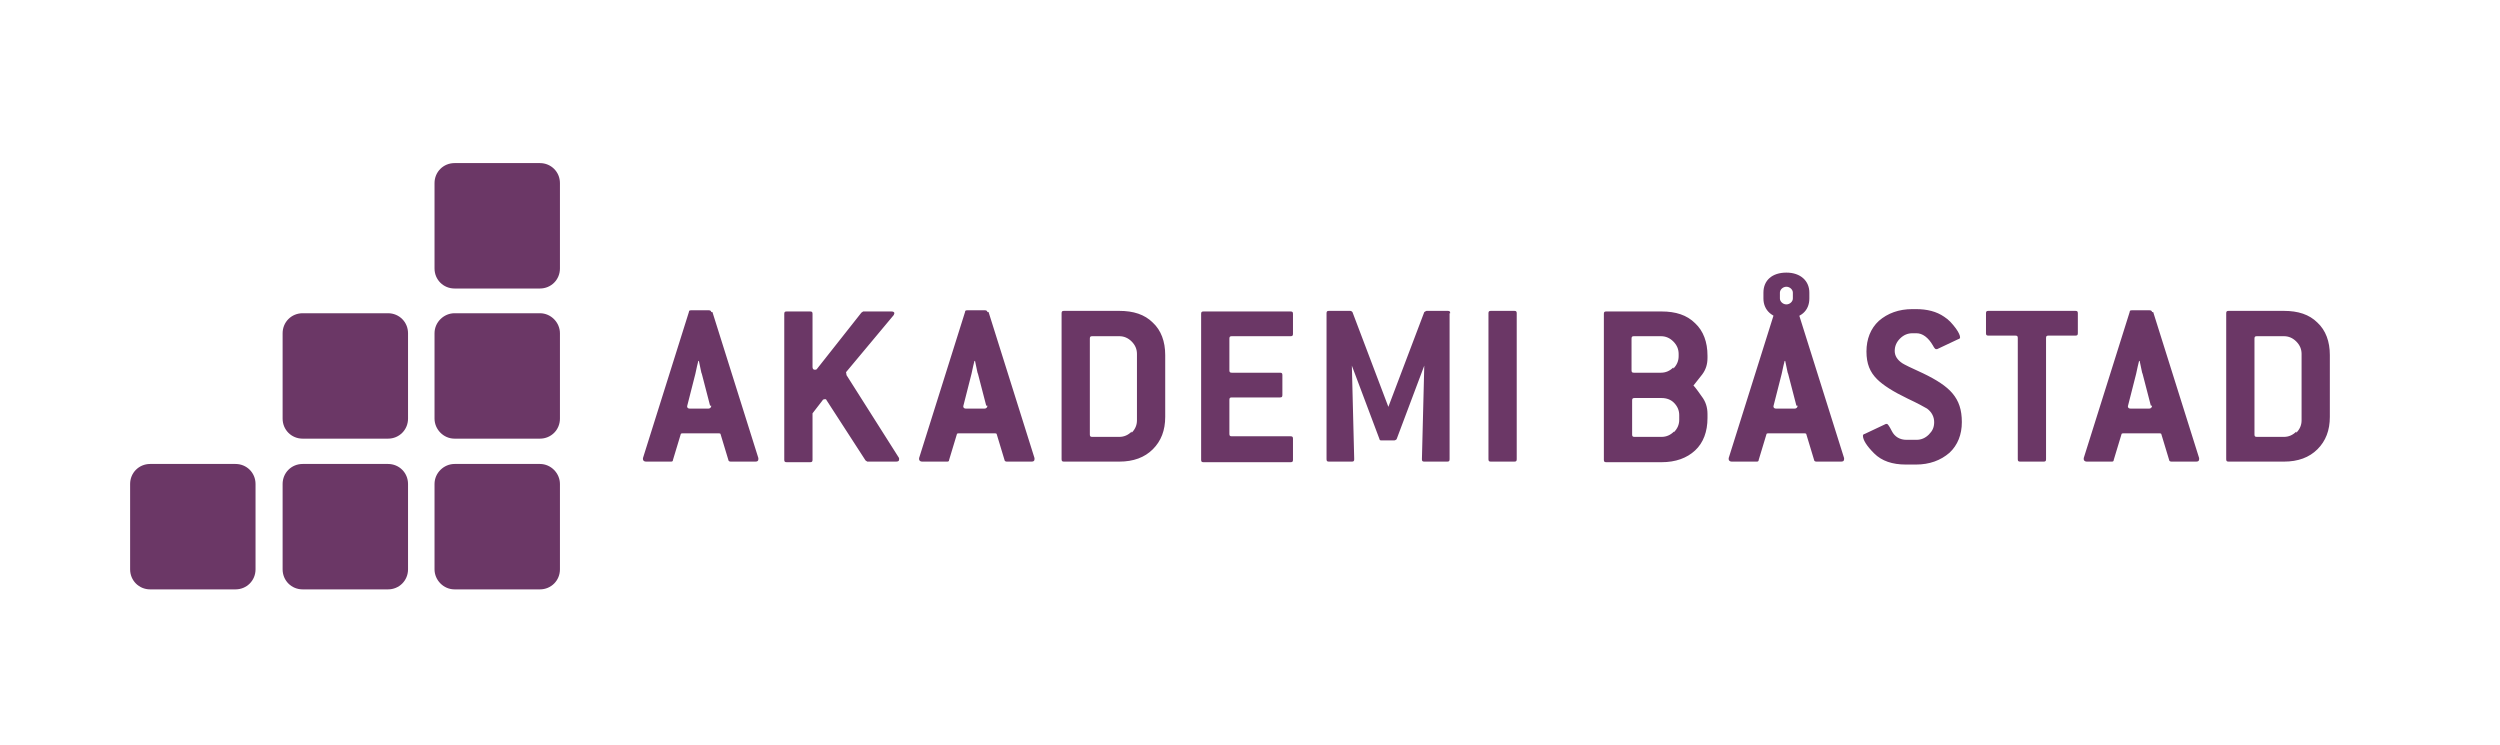
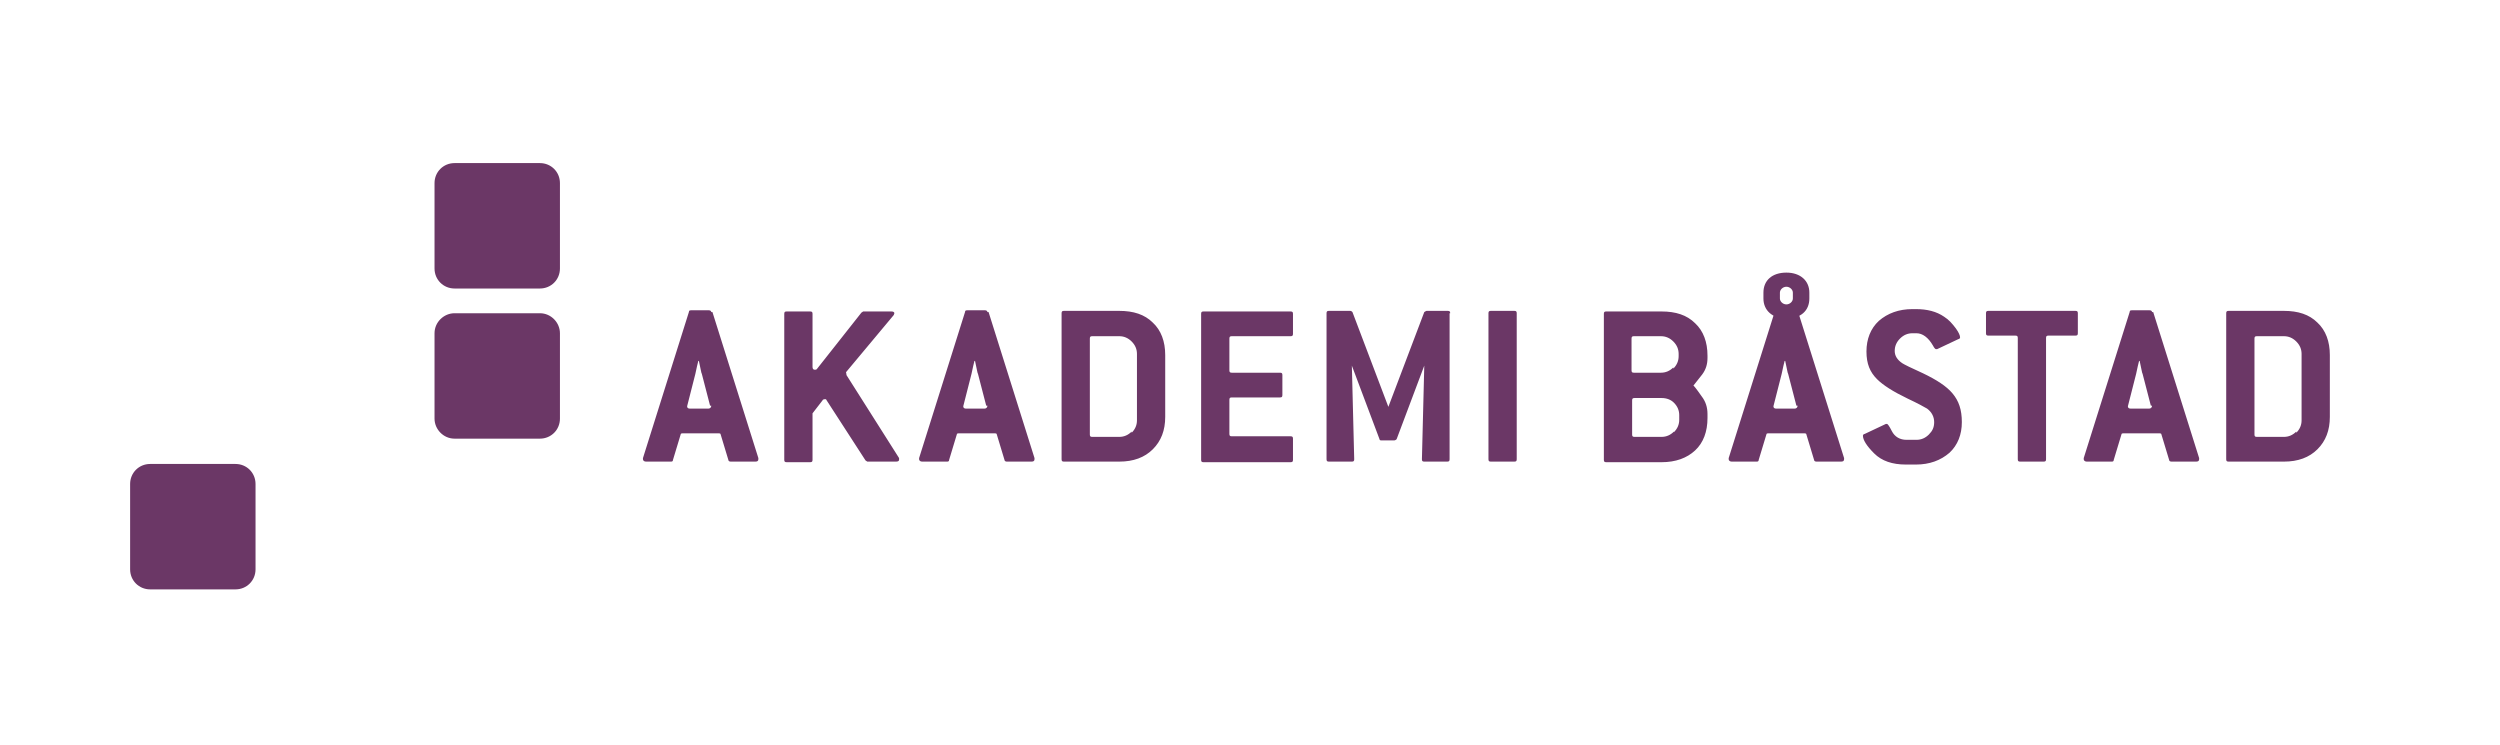
<svg xmlns="http://www.w3.org/2000/svg" id="Lager_1" data-name="Lager 1" version="1.1" viewBox="0 0 424.6 126.5">
  <defs>
    <style>
      .cls-1 {
        fill: #6b3766;
        stroke-width: 0px;
      }
    </style>
  </defs>
-   <path class="cls-1" d="M51.4,53.2h14.5c1.9,0,3.4,1.5,3.4,3.4v14.5c0,1.9-1.5,3.4-3.4,3.4h-14.5c-1.9,0-3.4-1.5-3.4-3.4v-14.5c0-1.9,1.5-3.4,3.4-3.4Z" />
  <path class="cls-1" d="M77.2,53.2c-1.8,0-3.4,1.5-3.4,3.4v14.5c0,1.8,1.5,3.4,3.4,3.4h14.5c1.9,0,3.4-1.5,3.4-3.4v-14.5c0-1.8-1.5-3.4-3.4-3.4h-14.5Z" />
  <path class="cls-1" d="M77.2,27.7h14.5c1.9,0,3.4,1.5,3.4,3.4v14.5c0,1.9-1.5,3.4-3.4,3.4h-14.5c-1.9,0-3.4-1.5-3.4-3.4v-14.5c0-1.9,1.5-3.4,3.4-3.4Z" />
  <path class="cls-1" d="M25.5,78.8h14.5c1.9,0,3.4,1.5,3.4,3.4v14.5c0,1.9-1.5,3.4-3.4,3.4h-14.5c-1.9,0-3.4-1.5-3.4-3.4v-14.5c0-1.9,1.5-3.4,3.4-3.4Z" />
-   <path class="cls-1" d="M77.2,78.8c-1.8,0-3.4,1.5-3.4,3.4v14.5c0,1.8,1.5,3.4,3.4,3.4h14.5c1.9,0,3.4-1.5,3.4-3.4v-14.5c0-1.8-1.5-3.4-3.4-3.4h-14.5Z" />
-   <path class="cls-1" d="M51.4,78.8h14.5c1.9,0,3.4,1.5,3.4,3.4v14.5c0,1.9-1.5,3.4-3.4,3.4h-14.5c-1.9,0-3.4-1.5-3.4-3.4v-14.5c0-1.9,1.5-3.4,3.4-3.4Z" />
  <path class="cls-1" d="M390,73.3c-.6.6-1.3.9-2.1.9h-4.6c-.3,0-.4-.1-.4-.4v-16.3c0-.3.1-.4.4-.4h4.6c.8,0,1.5.3,2.1.9.6.6.9,1.3.9,2.1v11.3c0,.8-.3,1.5-.9,2.1M395.7,60.3c0-2.3-.7-4.2-2.1-5.5-1.4-1.4-3.3-2-5.7-2h-9.4c-.3,0-.4.1-.4.4v24.8c0,.3.1.4.4.4h9.4c2.4,0,4.3-.7,5.7-2.1,1.4-1.4,2.1-3.2,2.1-5.5v-10.5ZM365.5,68.9h0c0,.3-.2.5-.5.5h-3.1c-.3,0-.5-.1-.5-.4s0,0,0,0h0c0,0,1.4-5.5,1.4-5.5.2-1,.4-1.8.5-2.2h.1c.3,1.3.4,2.1.5,2.2l1.4,5.4s0,0,0,0M365.5,53c0-.2-.2-.3-.4-.3h-3c-.2,0-.4,0-.4.3l-7.8,24.8s0,0,0,.2c0,.2.2.4.5.4h4.2c.2,0,.4,0,.4-.3l1.3-4.3c0-.2.2-.2.4-.2h6c.2,0,.4,0,.4.2l1.3,4.3c0,.2.2.3.4.3h4.2c.3,0,.5-.1.5-.4,0-.2,0-.2,0-.2l-7.8-24.8ZM352.9,53.2c0-.3-.1-.4-.4-.4h-14.8c-.3,0-.4.1-.4.4v3.4c0,.3.1.4.4.4h4.6c.3,0,.4.1.4.4v20.6c0,.3.1.4.4.4h4c.3,0,.4-.1.4-.4v-20.6c0-.3.1-.4.4-.4h4.6c.3,0,.4-.1.4-.4v-3.4ZM325.5,56.6c1,0,2,.7,2.8,2.1.2.4.4.6.5.6s.2,0,.2,0l3.6-1.7c.2,0,.3-.2.3-.3,0-.3-.2-.8-.7-1.5-.6-.8-1.2-1.5-2-2-1.3-.9-2.9-1.3-4.8-1.3h-.6c-2.3,0-4.2.7-5.7,2-1.4,1.3-2.1,3.1-2.1,5.2s.6,3.5,1.8,4.7c1,1,2.7,2.1,5.2,3.3,1.7.8,2.8,1.4,3.3,1.7.8.6,1.2,1.4,1.2,2.3s-.3,1.5-.9,2.1c-.6.6-1.3.9-2.1.9h-1.7c-1.1,0-2-.5-2.5-1.5-.4-.8-.7-1.2-.8-1.2s-.2,0-.2,0l-3.6,1.7c-.2,0-.3.2-.3.3,0,.7.6,1.7,1.9,3,1.3,1.3,3.1,1.9,5.4,1.9h1.7c2.3,0,4.2-.7,5.7-2,1.4-1.3,2.1-3.1,2.1-5.2s-.5-3.6-1.6-4.9c-1-1.2-2.7-2.3-5-3.4-2-.9-3.2-1.5-3.5-1.7-.9-.6-1.3-1.3-1.3-2.1s.3-1.5.9-2.1c.6-.6,1.3-.9,2.1-.9h.6ZM305.3,68.9h0c0,.3-.2.5-.5.5h-3.1c-.3,0-.5-.1-.5-.4s0,0,0,0h0c0,0,1.4-5.5,1.4-5.5.2-1,.4-1.8.5-2.2h.1c.3,1.3.4,2.1.5,2.2l1.4,5.4s0,0,0,0M305.2,53c0-.2-.2-.3-.4-.3h-3c-.2,0-.4,0-.4.3l-7.8,24.8s0,0,0,.2c0,.2.2.4.5.4h4.2c.2,0,.4,0,.4-.3l1.3-4.3c0-.2.2-.2.4-.2h6c.2,0,.4,0,.4.2l1.3,4.3c0,.2.2.3.4.3h4.2c.3,0,.5-.1.5-.4,0-.2,0-.2,0-.2l-7.8-24.8ZM284.3,73.3c-.6.6-1.3.9-2.1.9h-4.6c-.3,0-.4-.1-.4-.4v-5.8c0-.3.1-.4.4-.4h4.6c.9,0,1.6.3,2.1.8.6.6.9,1.3.9,2.1v.8c0,.8-.3,1.5-.9,2.1M284.2,62.4c-.6.6-1.3.9-2.1.9h-4.6c-.3,0-.4-.1-.4-.4v-5.4c0-.3.1-.4.4-.4h4.6c.8,0,1.5.3,2.1.9.6.6.9,1.3.9,2.1v.4c0,.8-.3,1.5-.9,2.1M290,70.3c0-1.1-.3-2.1-1-3-.9-1.3-1.4-1.9-1.4-1.8l1.5-1.9c.6-.8.9-1.7.9-2.8v-.4c0-2.3-.7-4.2-2.1-5.5-1.4-1.4-3.3-2-5.7-2h-9.4c-.3,0-.4.1-.4.4v24.8c0,.3.1.4.4.4h9.4c2.4,0,4.3-.7,5.7-2,1.4-1.3,2.1-3.2,2.1-5.5v-.6ZM257.6,53.2c0-.3-.1-.4-.4-.4h-4c-.3,0-.4.1-.4.4v24.8c0,.3.1.4.4.4h4c.3,0,.4-.1.4-.4v-24.8ZM246.3,53.2c0-.3-.1-.4-.4-.4h-3.6c-.1,0-.2.1-.4.2l-6.1,16.1-6.1-16.1c-.1-.1-.2-.2-.4-.2h-3.6c-.3,0-.4.1-.4.4v24.8c0,.3.1.4.4.4h3.9c.3,0,.4-.1.4-.4l-.4-15.9,4.7,12.5c0,.2.2.2.4.2h2.1c0,0,.2,0,.4-.2l4.7-12.5-.4,15.9c0,.3.1.4.4.4h3.9c.3,0,.4-.1.4-.4v-24.8ZM219.6,74.5c0-.3-.1-.4-.4-.4h-10c-.3,0-.4-.1-.4-.4v-5.8c0-.3.1-.4.4-.4h8.2c.3,0,.4-.1.4-.4v-3.4c0-.3-.1-.4-.4-.4h-8.2c-.3,0-.4-.1-.4-.4v-5.4c0-.3.1-.4.4-.4h10c.3,0,.4-.1.4-.4v-3.4c0-.3-.1-.4-.4-.4h-14.8c-.3,0-.4.1-.4.4v24.8c0,.3.1.4.4.4h14.8c.3,0,.4-.1.4-.4v-3.4ZM192.2,73.3c-.6.6-1.3.9-2.1.9h-4.6c-.3,0-.4-.1-.4-.4v-16.3c0-.3.1-.4.4-.4h4.6c.8,0,1.5.3,2.1.9.6.6.9,1.3.9,2.1v11.3c0,.8-.3,1.5-.9,2.1M197.9,60.3c0-2.3-.7-4.2-2.1-5.5-1.4-1.4-3.3-2-5.7-2h-9.4c-.3,0-.4.1-.4.4v24.8c0,.3.1.4.4.4h9.4c2.4,0,4.3-.7,5.7-2.1,1.4-1.4,2.1-3.2,2.1-5.5v-10.5ZM167.7,68.9h0c0,.3-.2.5-.5.5h-3.1c-.3,0-.5-.1-.5-.4s0,0,0,0h0c0,0,1.4-5.5,1.4-5.5.2-1,.4-1.8.5-2.2h.1c.3,1.3.4,2.1.5,2.2l1.4,5.4s0,0,0,0M167.7,53c0-.2-.2-.3-.4-.3h-3c-.2,0-.4,0-.4.3l-7.8,24.8s0,0,0,.2c0,.2.2.4.5.4h4.2c.2,0,.4,0,.4-.3l1.3-4.3c0-.2.2-.2.4-.2h6c.2,0,.4,0,.4.2l1.3,4.3c0,.2.2.3.4.3h4.2c.3,0,.5-.1.5-.4,0-.2,0-.2,0-.2l-7.8-24.8ZM143.8,63.6c0-.1-.1-.2-.1-.2s0,0,0-.2l8.1-9.7c0-.1.1-.2.1-.3,0-.2-.2-.3-.5-.3h-4.8l-.3.2-7.5,9.5c-.1.2-.3.2-.4.2-.3,0-.4-.2-.4-.5v-9c0-.3-.1-.4-.4-.4h-4c-.3,0-.4.1-.4.4v24.8c0,.3.1.4.4.4h4c.3,0,.4-.1.4-.4v-7.9l1.7-2.2c0-.1.2-.2.4-.2s.2,0,.3.2l6.6,10.2.3.2h4.9c.3,0,.5-.1.5-.3s0-.2,0-.3l-9-14.2ZM120.8,68.9h0c0,.3-.2.5-.5.5h-3.1c-.3,0-.5-.1-.5-.4s0,0,0,0h0c0,0,1.4-5.5,1.4-5.5.2-1,.4-1.8.5-2.2h.1c.3,1.3.4,2.1.5,2.2l1.4,5.4s0,0,0,0M120.8,53c0-.2-.2-.3-.4-.3h-3c-.2,0-.4,0-.4.3l-7.8,24.8s0,0,0,.2c0,.2.2.4.5.4h4.2c.2,0,.4,0,.4-.3l1.3-4.3c0-.2.2-.2.4-.2h6c.2,0,.4,0,.4.2l1.3,4.3c0,.2.2.3.4.3h4.2c.3,0,.5-.1.5-.4,0-.2,0-.2,0-.2l-7.8-24.8Z" />
  <path class="cls-1" d="M304.5,50.7c0,.5-.5,1-1.1,1s-1.1-.5-1.1-1v-1c0-.5.5-1,1.1-1s1.1.5,1.1,1v1ZM307.3,50.7v-1c0-2-1.5-3.4-3.9-3.4s-3.9,1.3-3.9,3.4v1c0,2,1.5,3.4,3.9,3.4s3.9-1.3,3.9-3.4" />
</svg>